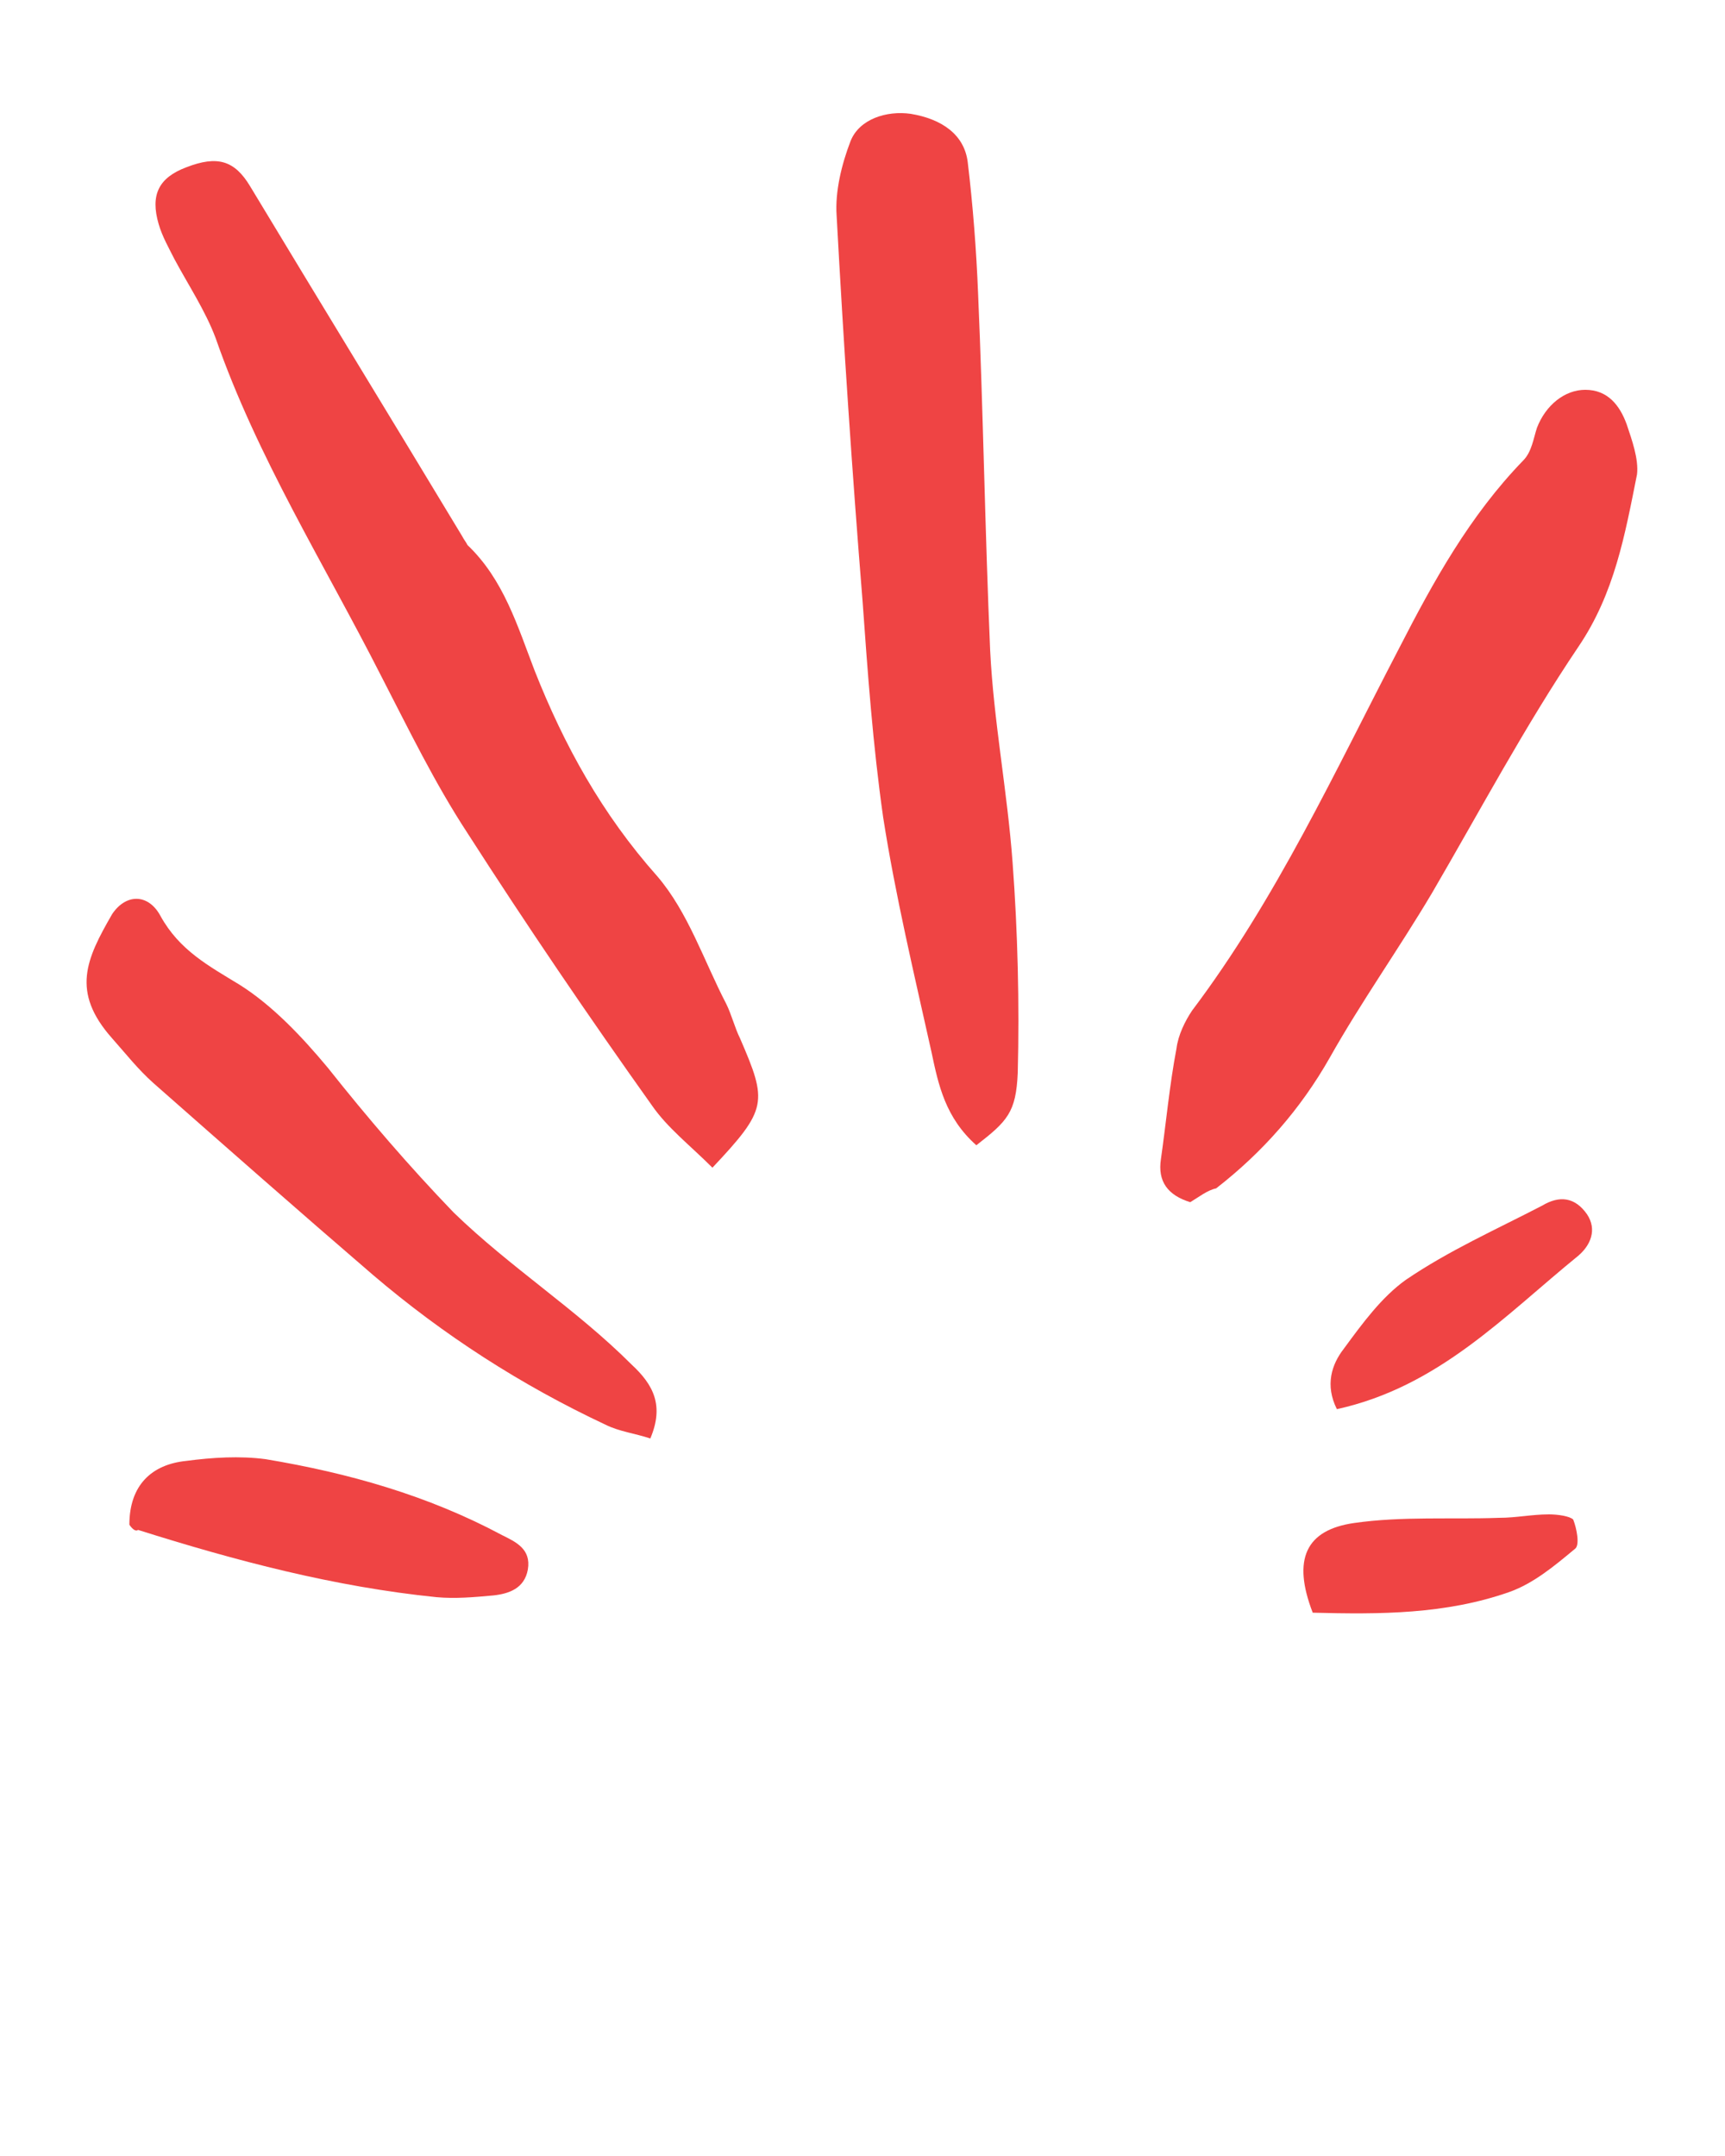
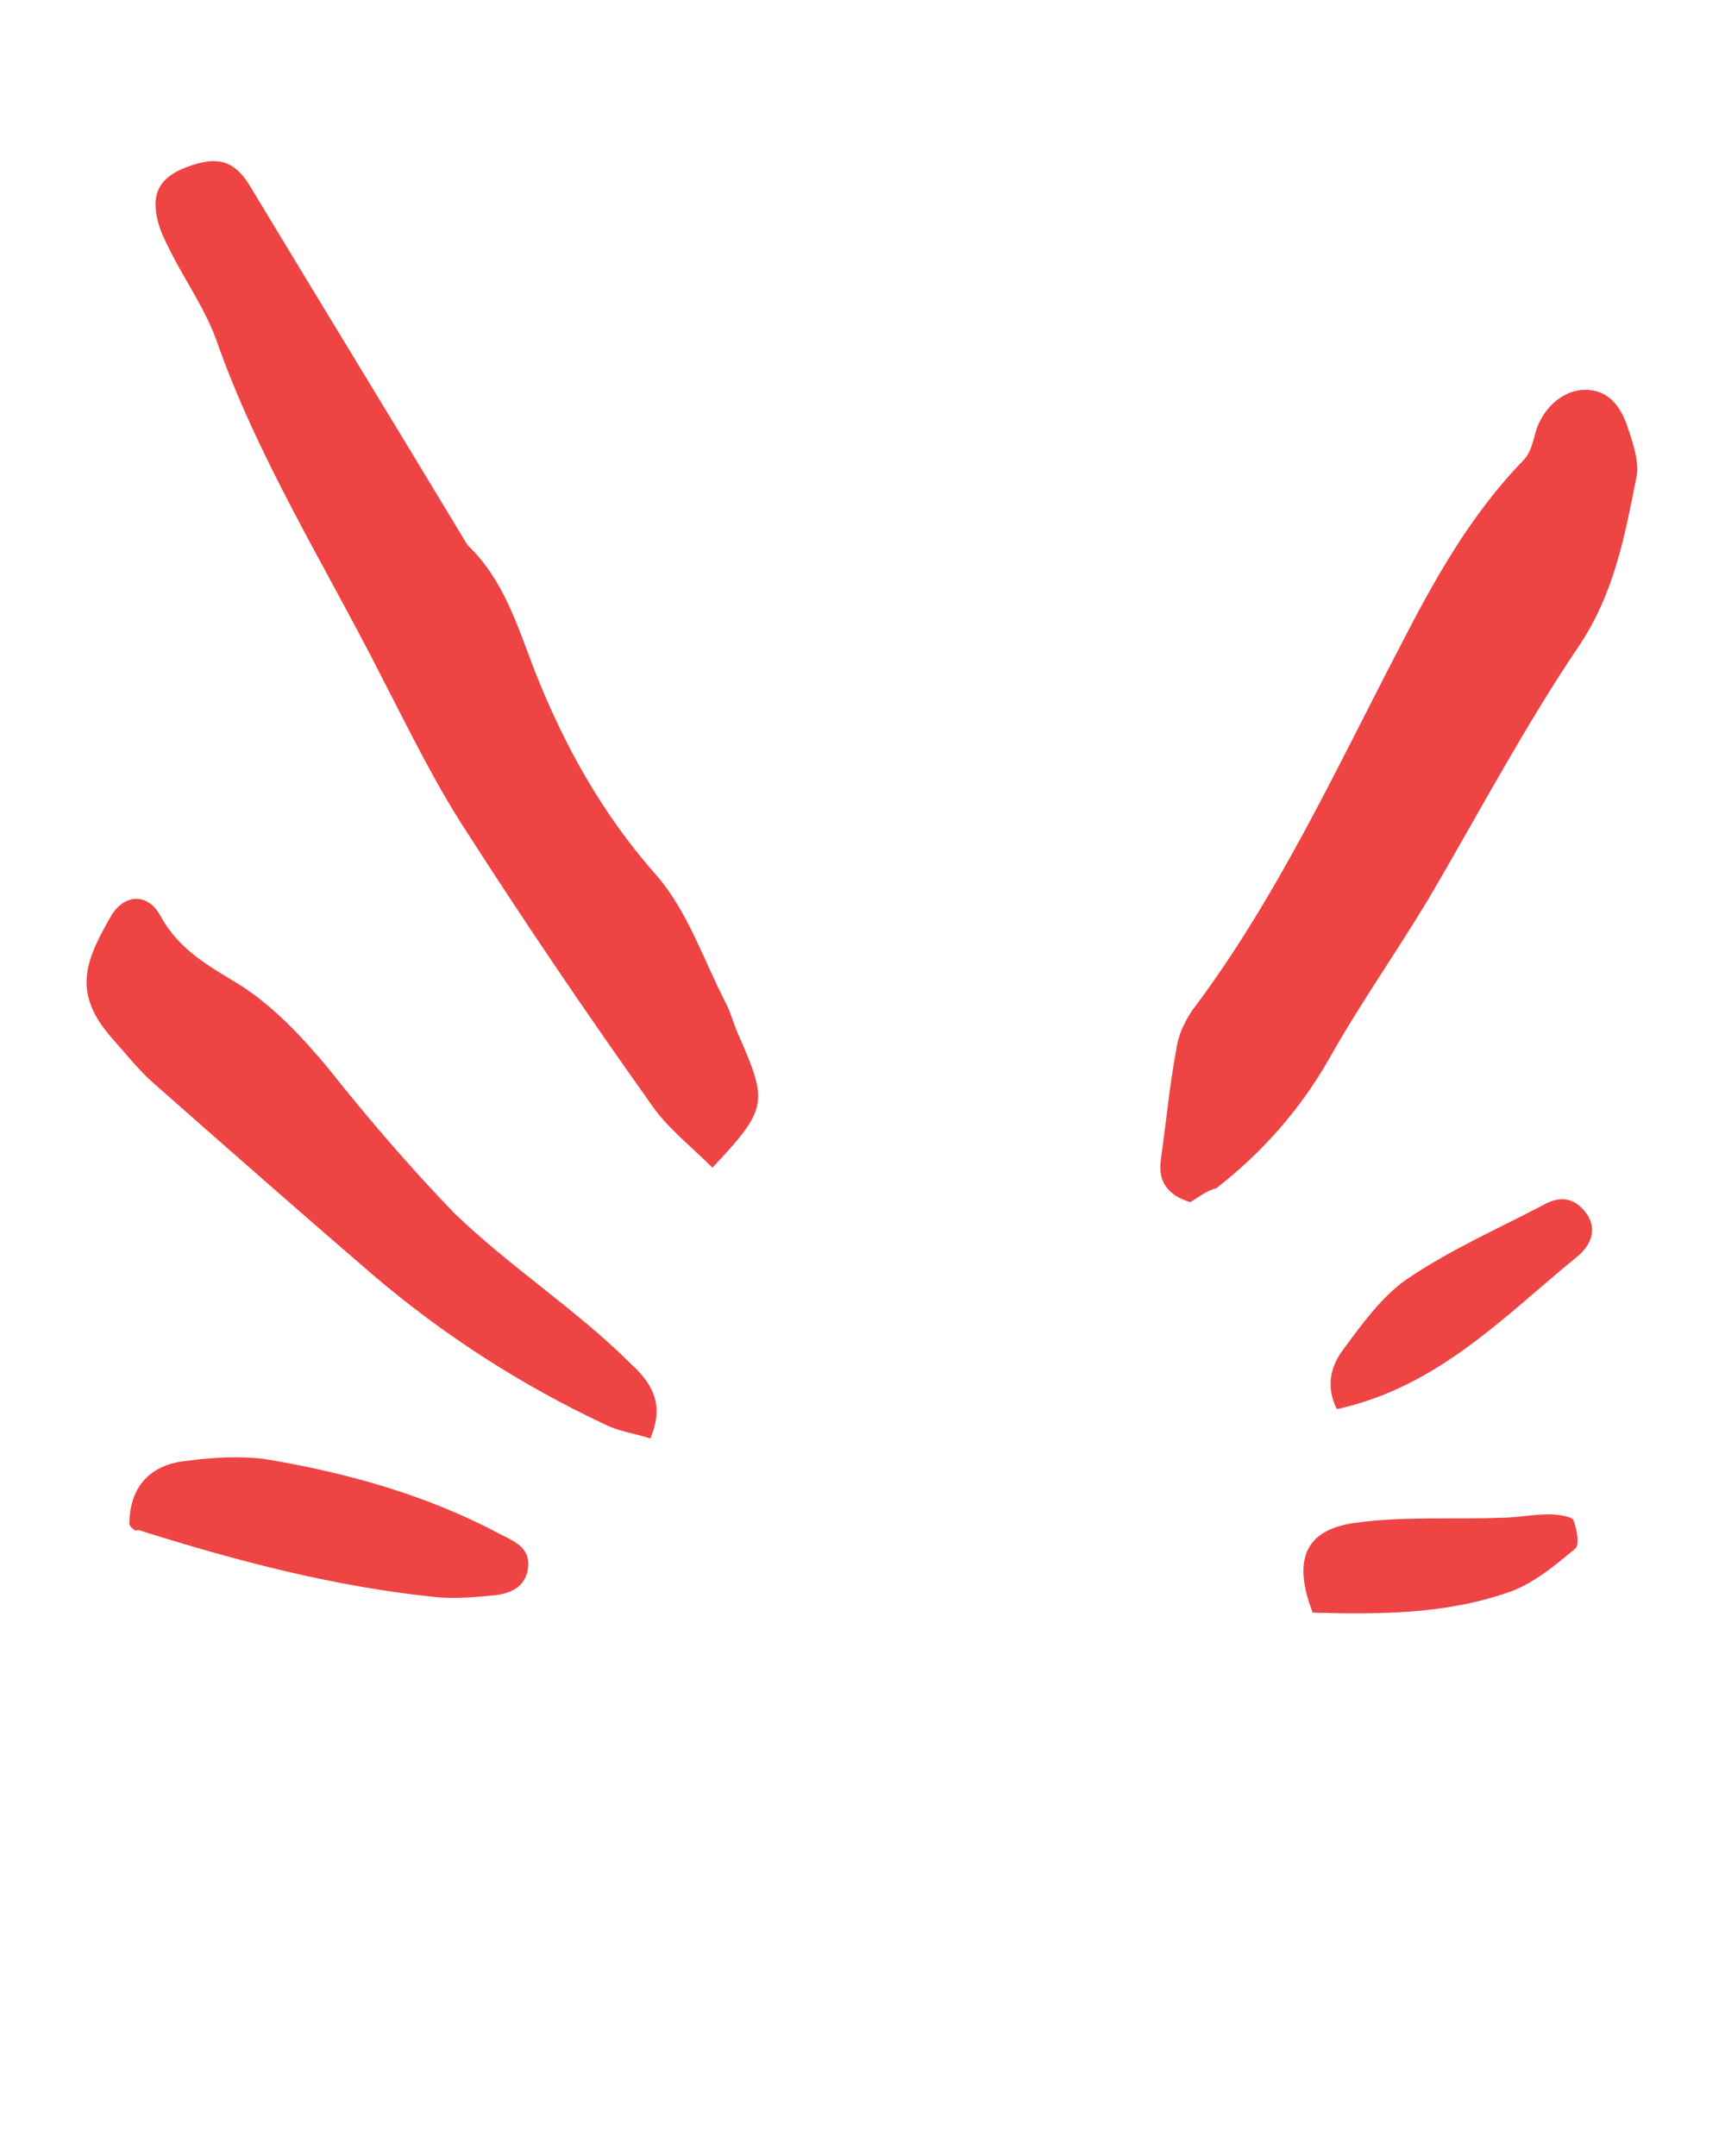
<svg xmlns="http://www.w3.org/2000/svg" version="1.1" x="0px" y="0px" viewBox="0 0 100 125" enable-background="new 0 0 100 100" xml:space="preserve" fill="#EF4444">
  <g>
-     <path d="M56.6,66.4c-1.8-1.6-2.2-3.5-2.6-5.4c-1-4.5-2.1-9.1-2.8-13.6c-0.6-4.2-0.9-8.4-1.2-12.6c-0.6-7.4-1.1-14.9-1.5-22.3   c-0.1-1.4,0.3-3,0.8-4.3c0.5-1.3,2.1-1.8,3.5-1.6c1.8,0.3,3.1,1.2,3.3,2.8c0.3,2.5,0.5,5.1,0.6,7.6c0.3,6.9,0.4,13.8,0.7,20.7   c0.2,4.1,1,8.2,1.3,12.3C59,54,59.1,58.2,59,62.2C58.9,64.5,58.4,65,56.6,66.4z" />
    <path d="M41.3,67.7c-1.3-1.3-2.6-2.3-3.5-3.6c-3.7-5.2-7.3-10.5-10.7-15.8c-1.9-2.9-3.4-6-5-9.1c-3.3-6.5-7.2-12.7-9.6-19.6   c-0.6-1.6-1.6-3.1-2.4-4.6c-0.3-0.6-0.7-1.3-0.9-2c-0.5-1.7,0-2.7,1.6-3.3c1.8-0.7,2.8-0.4,3.7,1.1c4.1,6.8,8.2,13.5,12.3,20.3   c0.1,0.2,0.2,0.3,0.3,0.5c2.1,2,2.9,4.7,3.9,7.3c1.7,4.3,3.9,8.3,7.1,11.9c1.8,2.1,2.7,4.9,4,7.4c0.3,0.6,0.5,1.4,0.8,2   C44.5,63.9,44.5,64.3,41.3,67.7z" />
    <path d="M69,69.7c-1.3-0.4-1.9-1.2-1.7-2.5c0.3-2.1,0.5-4.3,0.9-6.4c0.1-0.8,0.5-1.6,0.9-2.2c4.9-6.5,8.3-13.9,12-21   c2-3.9,4.1-7.7,7.2-10.9c0.5-0.5,0.6-1.3,0.8-1.9c0.5-1.3,1.6-2.2,2.8-2.2c1.3,0,2,0.9,2.4,2c0.3,0.9,0.7,2,0.6,2.9   c-0.7,3.5-1.3,6.9-3.4,10c-3.1,4.6-5.7,9.5-8.5,14.3c-1.9,3.2-4.1,6.3-5.9,9.5c-1.7,3-3.9,5.5-6.6,7.6C70,69,69.5,69.4,69,69.7z" />
    <path d="M37.7,83.4c-0.9-0.3-1.8-0.4-2.6-0.8c-4.9-2.3-9.4-5.2-13.5-8.7c-4.3-3.7-8.5-7.4-12.7-11.1C8,62,7.3,61.1,6.5,60.2   c-2.4-2.7-1.5-4.6,0-7.2c0.8-1.2,2.1-1.2,2.8,0.1c1.1,2,2.8,2.9,4.6,4c1.9,1.2,3.6,3,5.1,4.8c2.3,2.9,4.7,5.7,7.3,8.4   c3.3,3.2,7.1,5.6,10.3,8.8C37.9,80.3,38.5,81.5,37.7,83.4z" />
    <path d="M7.5,88.4c0-2.3,1.3-3.5,3.3-3.7c1.5-0.2,3.1-0.3,4.6-0.1c4.8,0.8,9.4,2.1,13.7,4.4c0.8,0.4,1.7,0.8,1.5,2   c-0.2,1.1-1.1,1.4-2,1.5c-1.1,0.1-2.2,0.2-3.3,0.1c-5.9-0.6-11.6-2.1-17.3-3.9C7.9,88.8,7.7,88.7,7.5,88.4z" />
    <path d="M77.5,81.7c-0.7-1.4-0.3-2.6,0.4-3.5c1.1-1.5,2.2-3,3.6-4c2.5-1.7,5.2-2.9,7.9-4.3c1-0.6,1.9-0.5,2.6,0.5   c0.6,0.9,0.2,1.8-0.5,2.4C87.2,76.3,83.4,80.4,77.5,81.7z" />
    <path d="M76.1,93.5c-1.2-3.1-0.4-4.8,2.4-5.2c2.8-0.4,5.6-0.2,8.4-0.3c1,0,1.9-0.2,2.9-0.2c0.5,0,1.2,0.1,1.4,0.3   c0.2,0.5,0.4,1.5,0.1,1.7c-1.2,1-2.4,2-3.8,2.5C83.8,93.6,80,93.6,76.1,93.5z" />
  </g>
</svg>